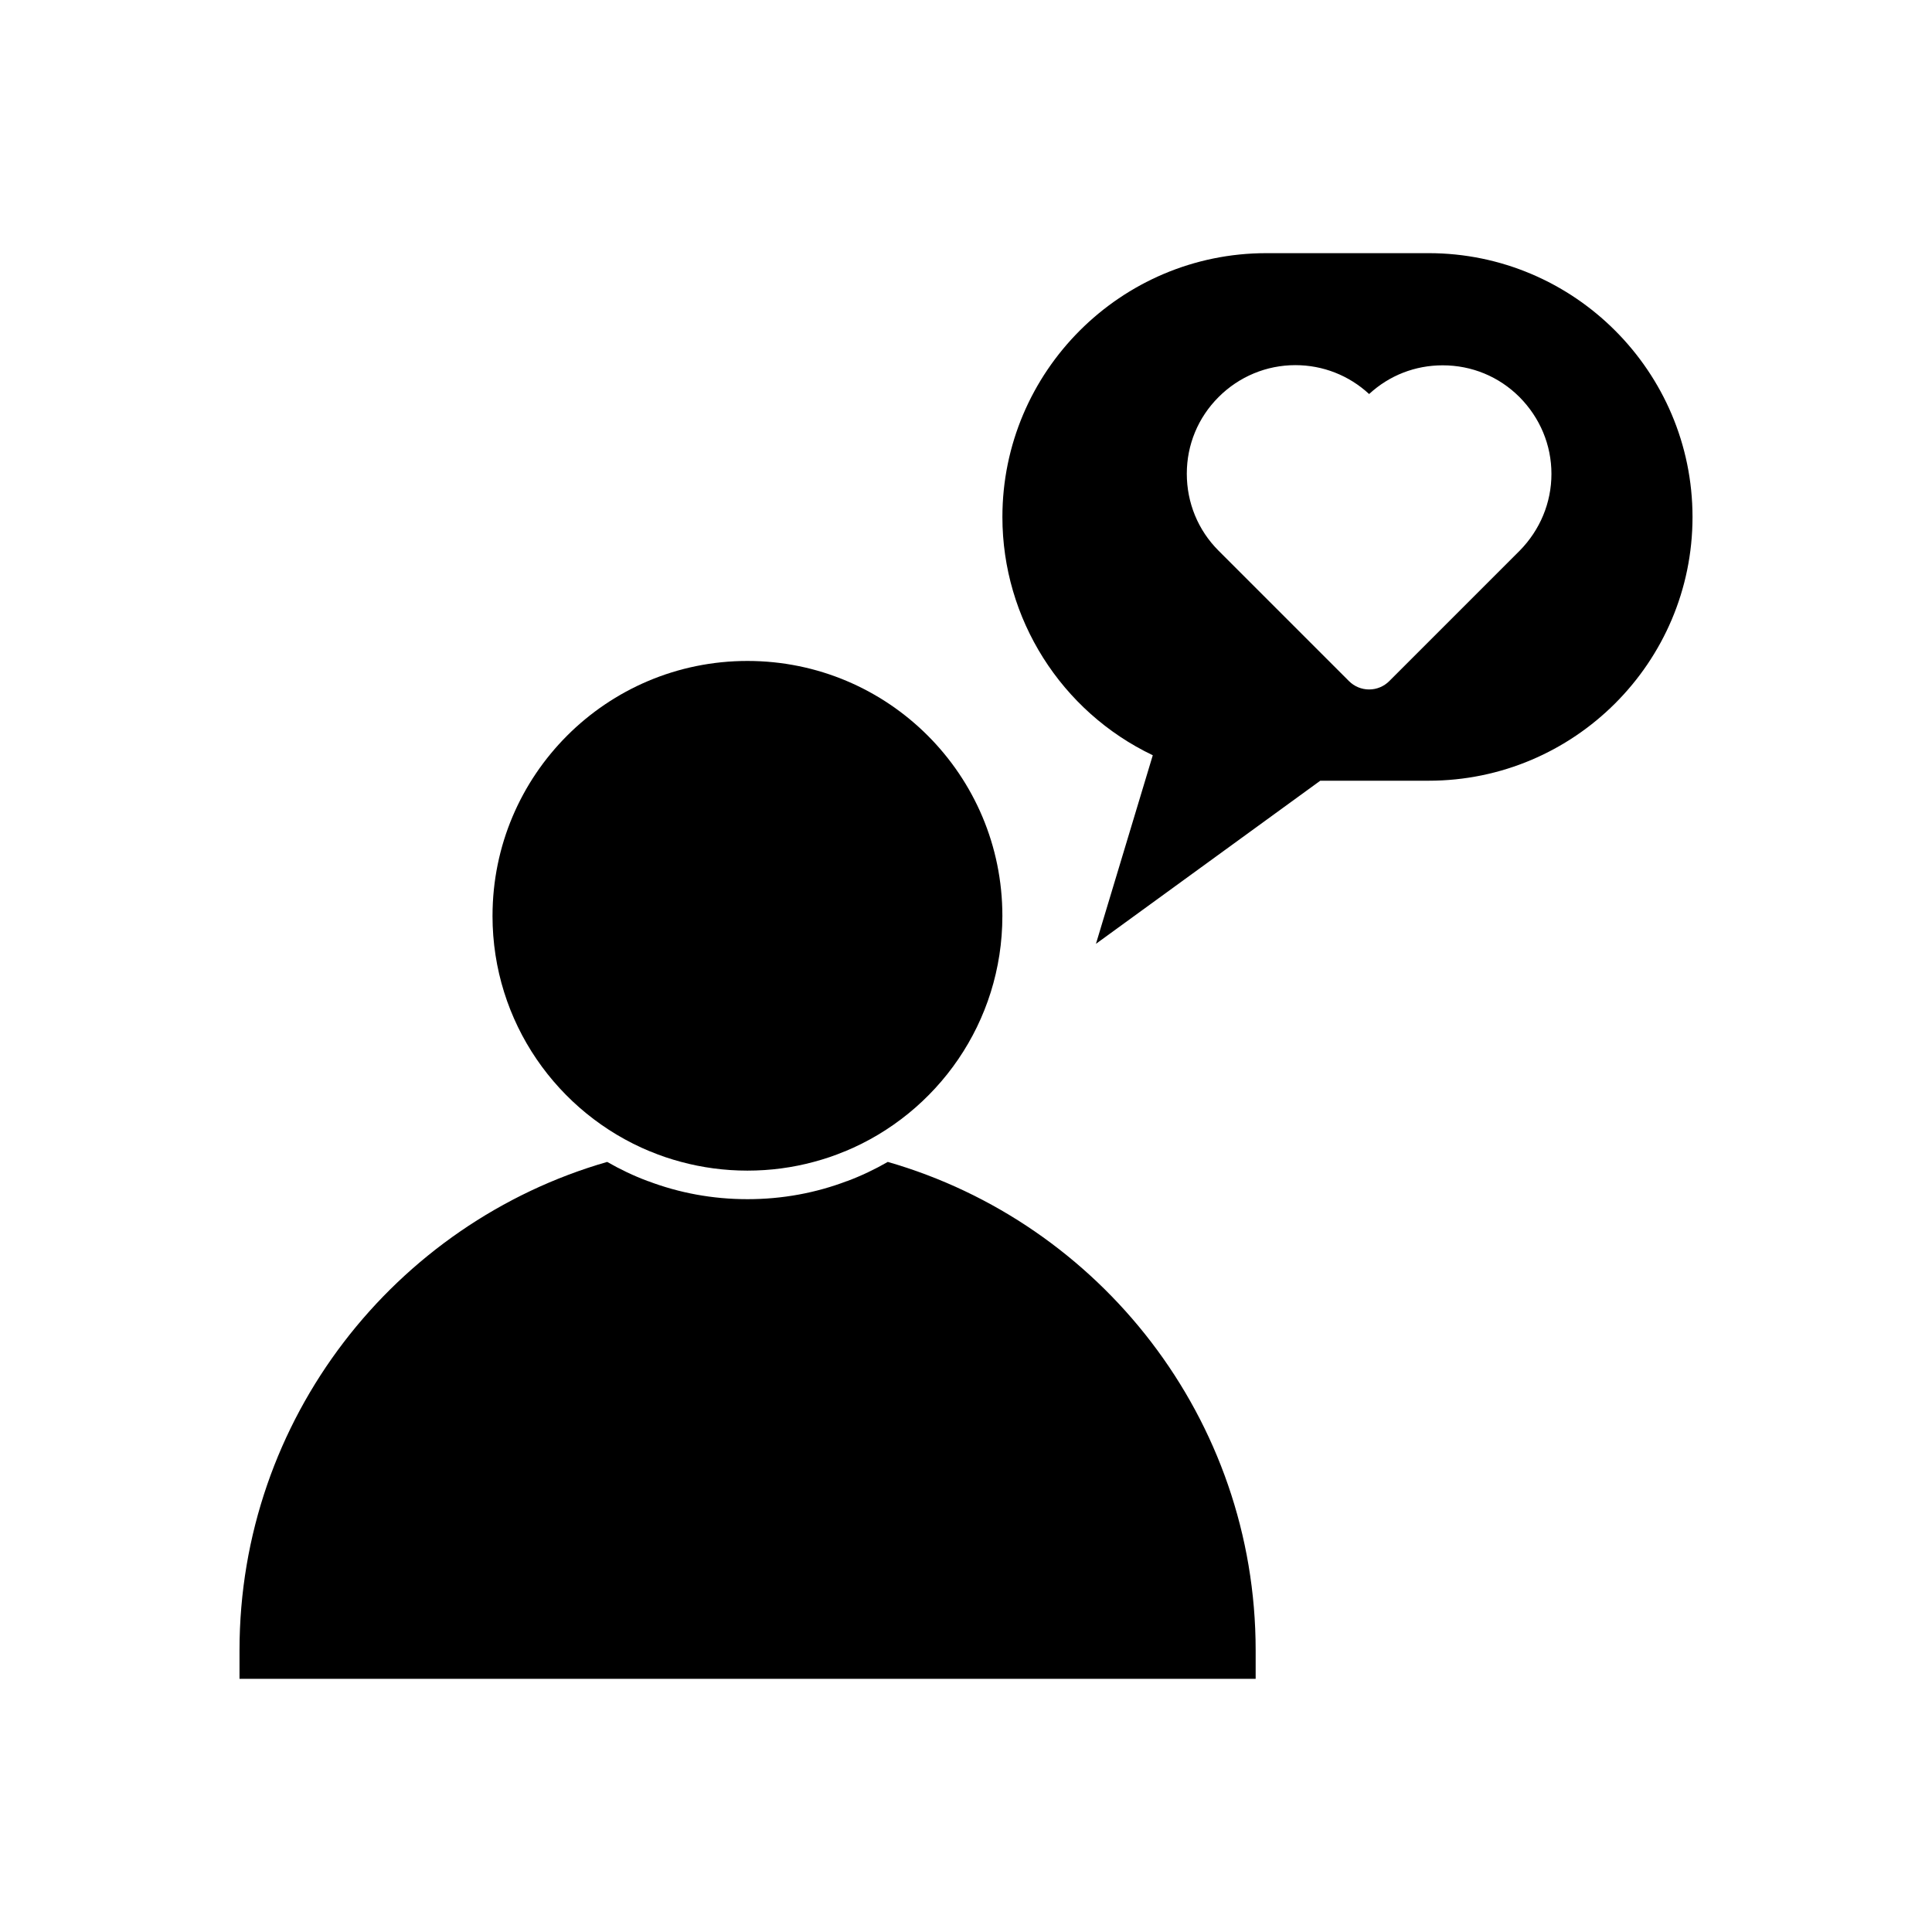
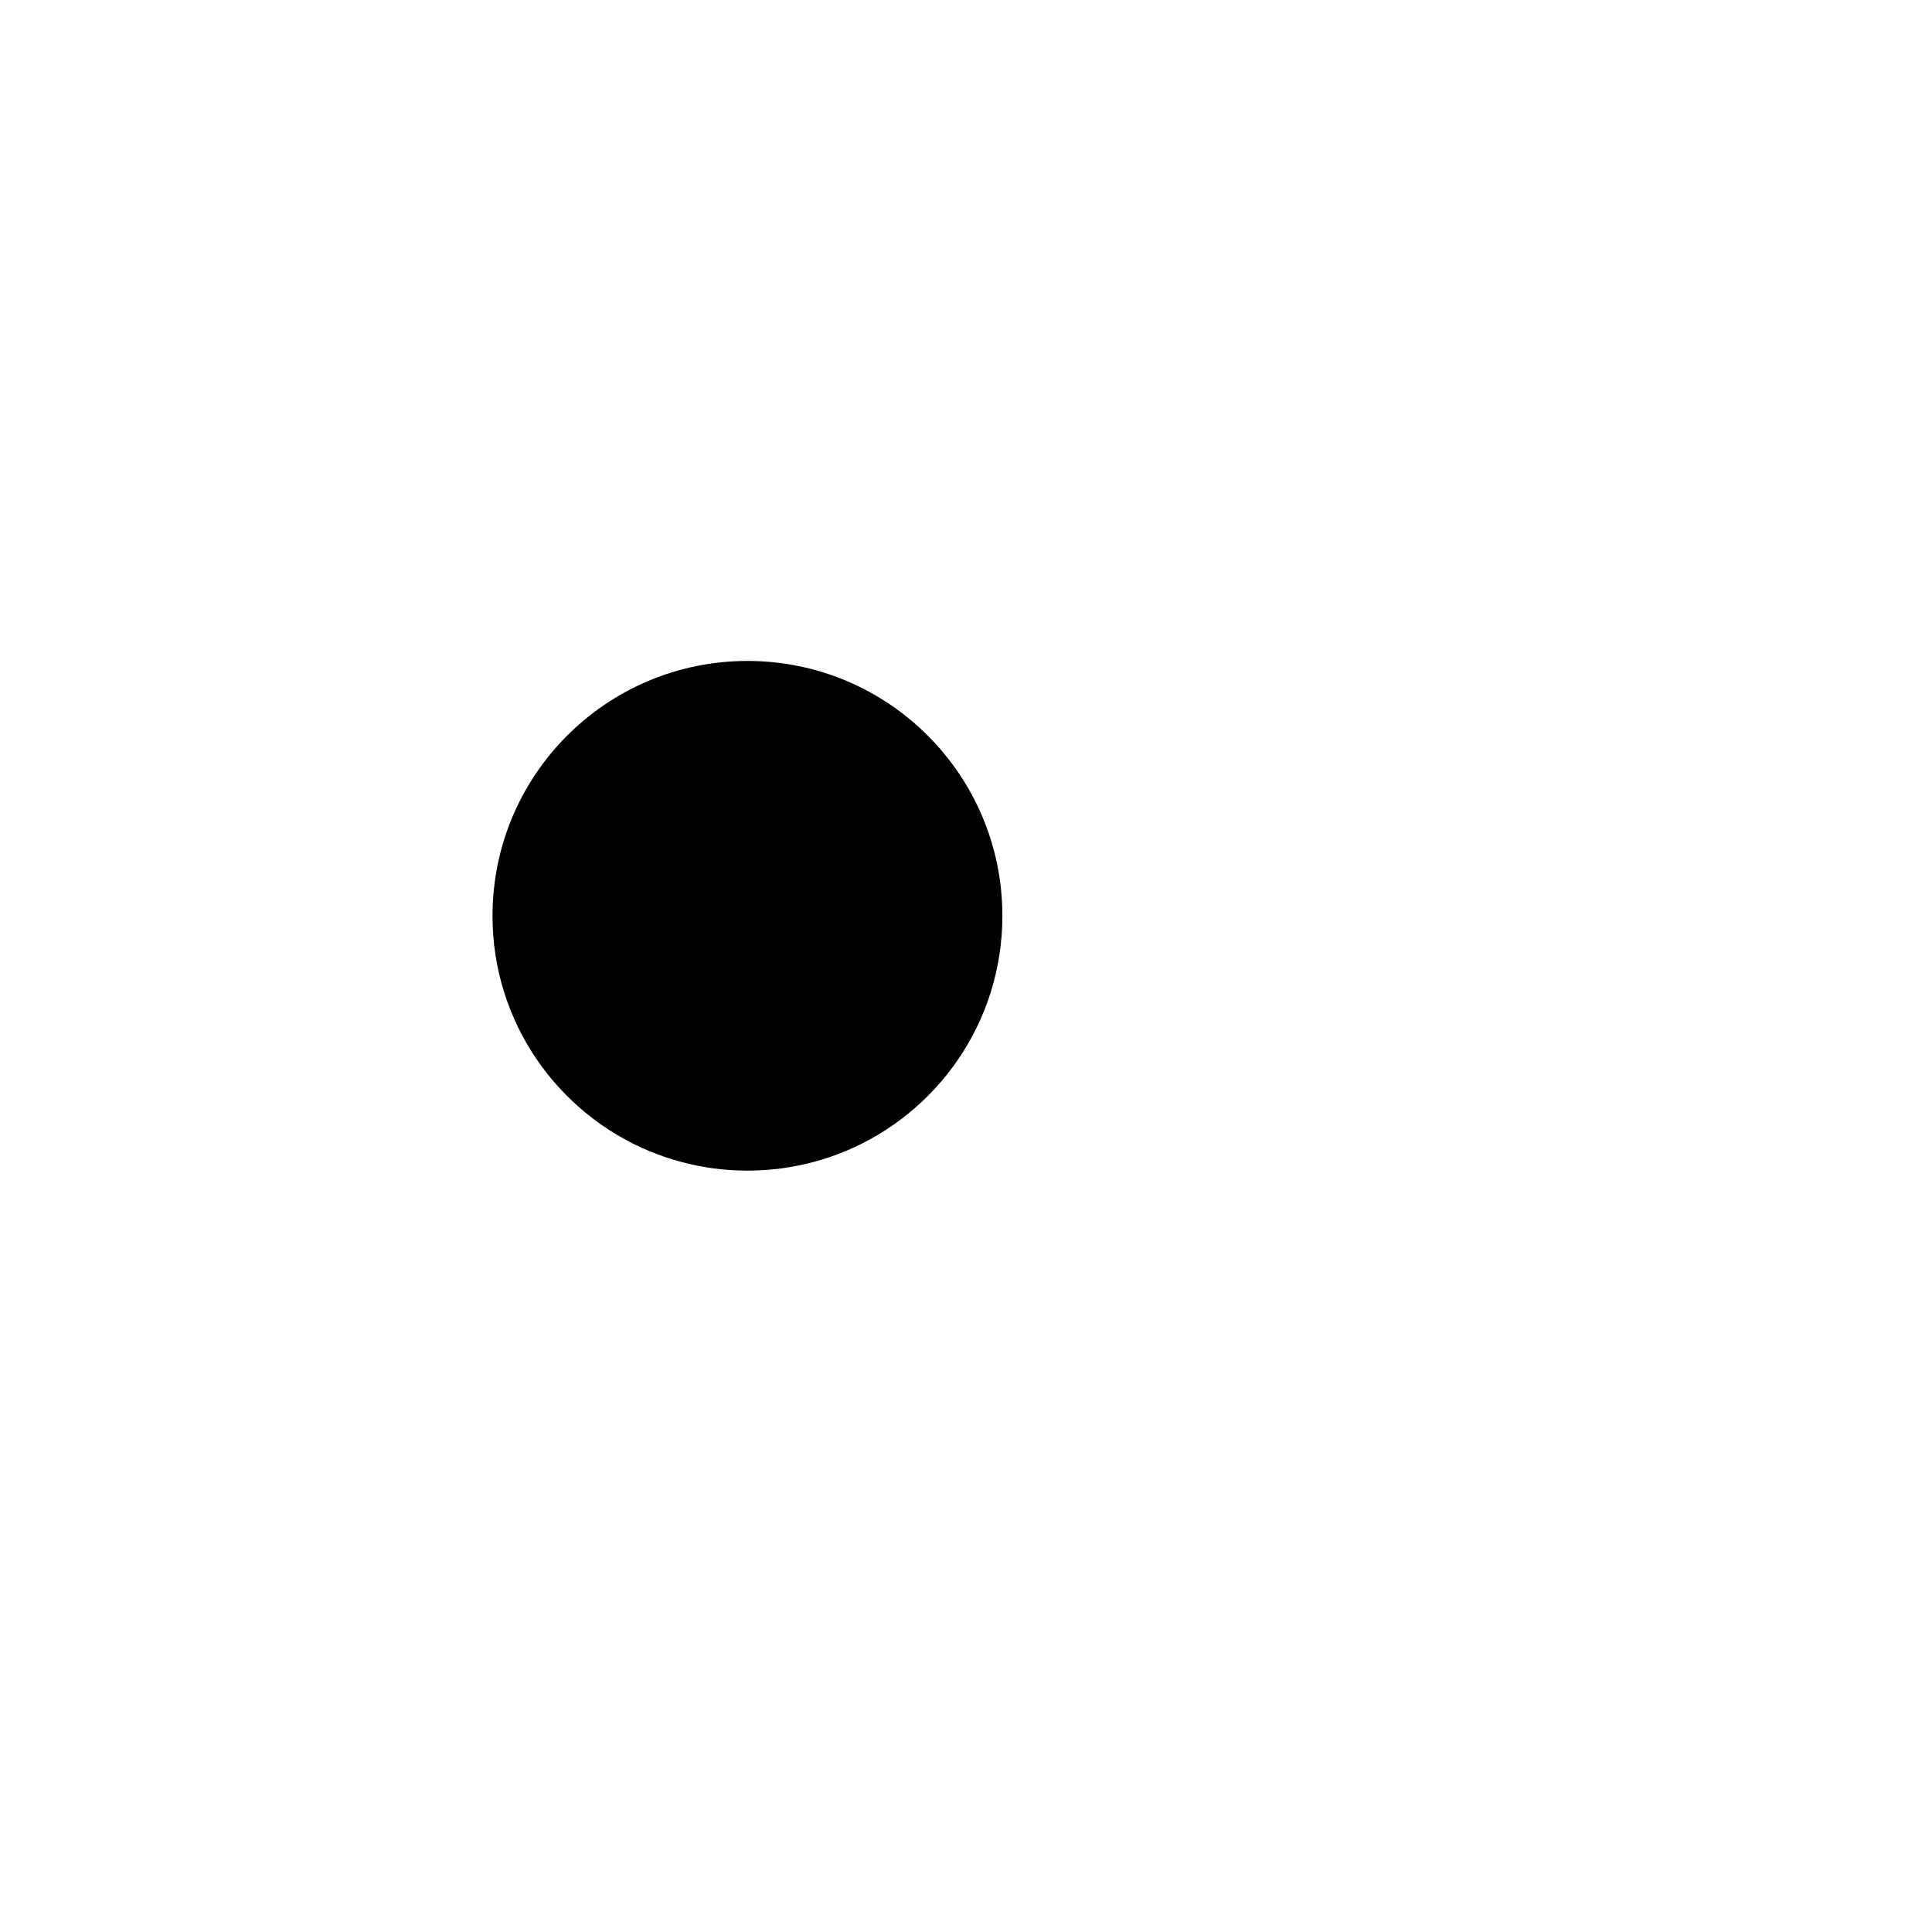
<svg xmlns="http://www.w3.org/2000/svg" fill="#000000" width="800px" height="800px" version="1.1" viewBox="144 144 512 512">
  <g>
-     <path d="m522.6 211.09h-43.023c-38.543 0-69.93 31.387-69.93 69.93 0 26.953 15.566 51.539 39.852 63.129l-15.062 49.977 59.449-43.227h28.719c38.543 0 69.93-31.336 69.93-69.879-0.004-38.539-31.395-69.93-69.934-69.93zm24.133 78.848-34.562 34.562c-1.41 1.41-3.324 2.215-5.34 2.215s-3.93-0.805-5.34-2.215l-34.562-34.562c-5.441-5.441-8.414-12.695-8.414-20.402 0-7.656 2.973-14.863 8.414-20.305 5.441-5.441 12.695-8.465 20.355-8.465 7.305 0 14.207 2.719 19.547 7.656 5.34-4.938 12.191-7.609 19.496-7.609 7.707 0 14.914 2.973 20.355 8.414 5.441 5.492 8.465 12.695 8.465 20.355 0 7.66-3.023 14.863-8.414 20.355z" />
    <path d="m274.52 386.72c0 28.164 17.23 52.297 41.766 62.422h0.051c2.621 1.109 5.34 2.016 8.16 2.769 5.594 1.512 11.488 2.316 17.582 2.316 6.098 0 11.992-0.805 17.582-2.316 2.82-0.754 5.543-1.664 8.16-2.769h0.051c24.535-10.125 41.766-34.258 41.766-62.422 0-37.332-30.23-67.562-67.562-67.562-37.324 0.004-67.555 30.23-67.555 67.562z" />
-     <path d="m379.27 451.92c-3.426 1.965-7.004 3.68-10.781 5.09h-0.051c-8.211 3.125-17.078 4.785-26.348 4.785-9.27 0-18.137-1.664-26.348-4.785h-0.051c-3.777-1.41-7.356-3.125-10.781-5.09-56.227 16.172-97.438 68.066-97.438 129.43v7.559h269.29v-7.559c0-61.367-41.262-113.26-97.488-129.43z" />
  </g>
</svg>